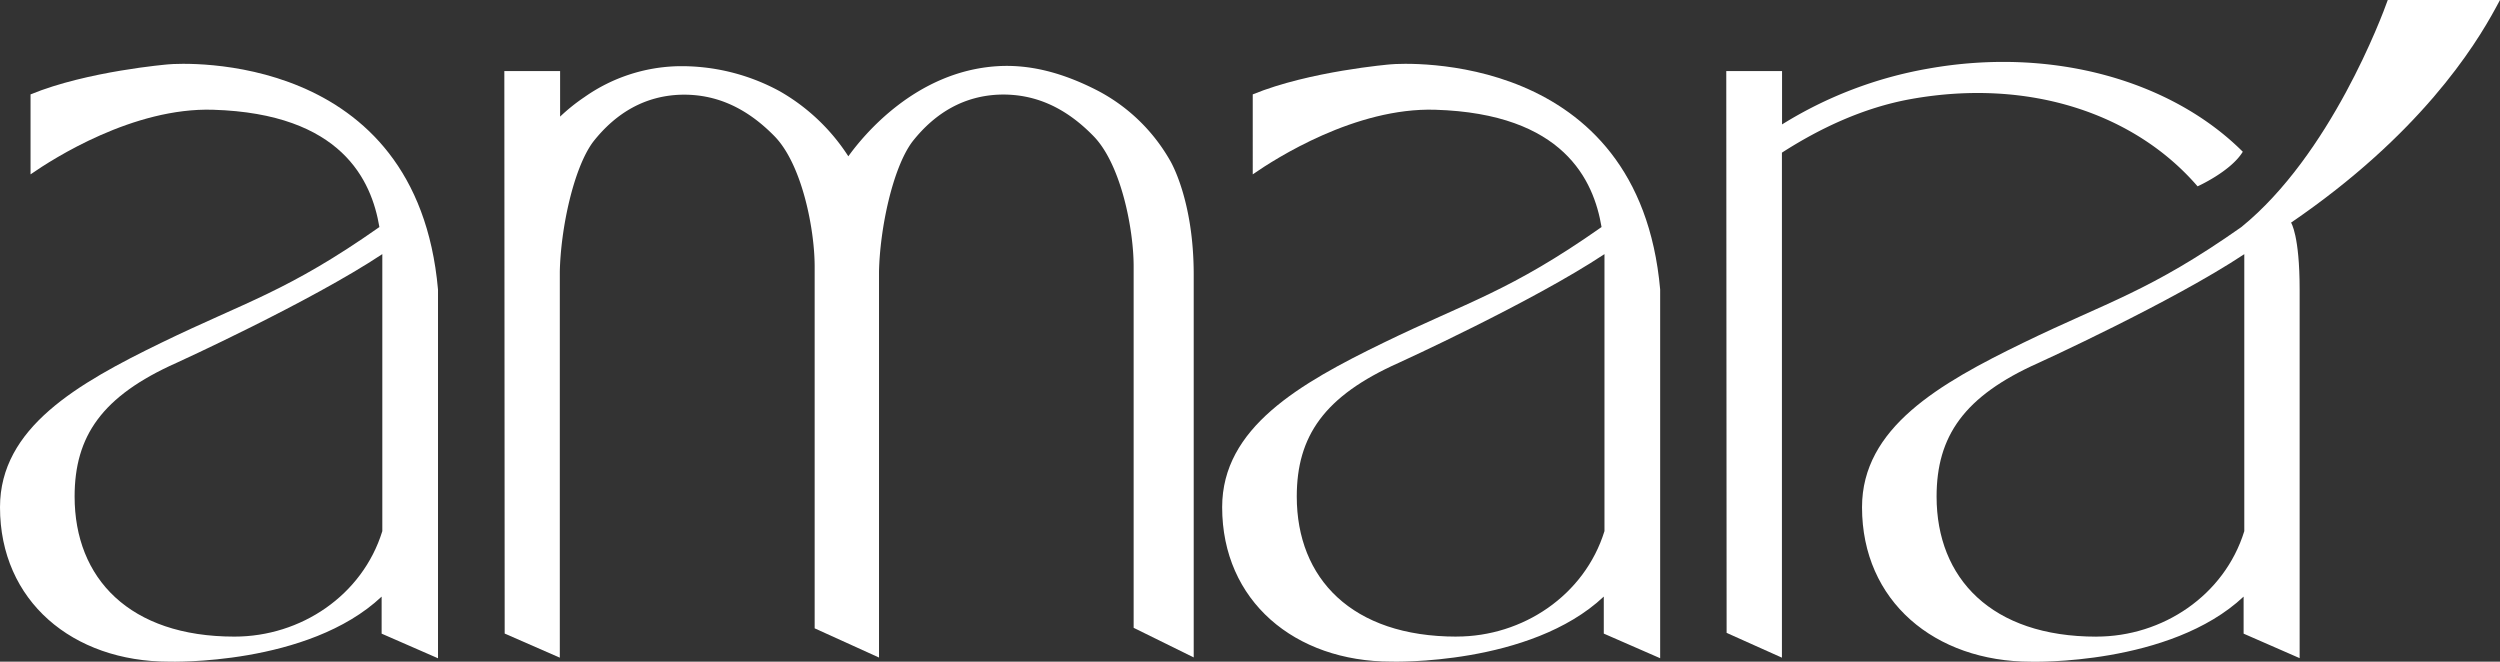
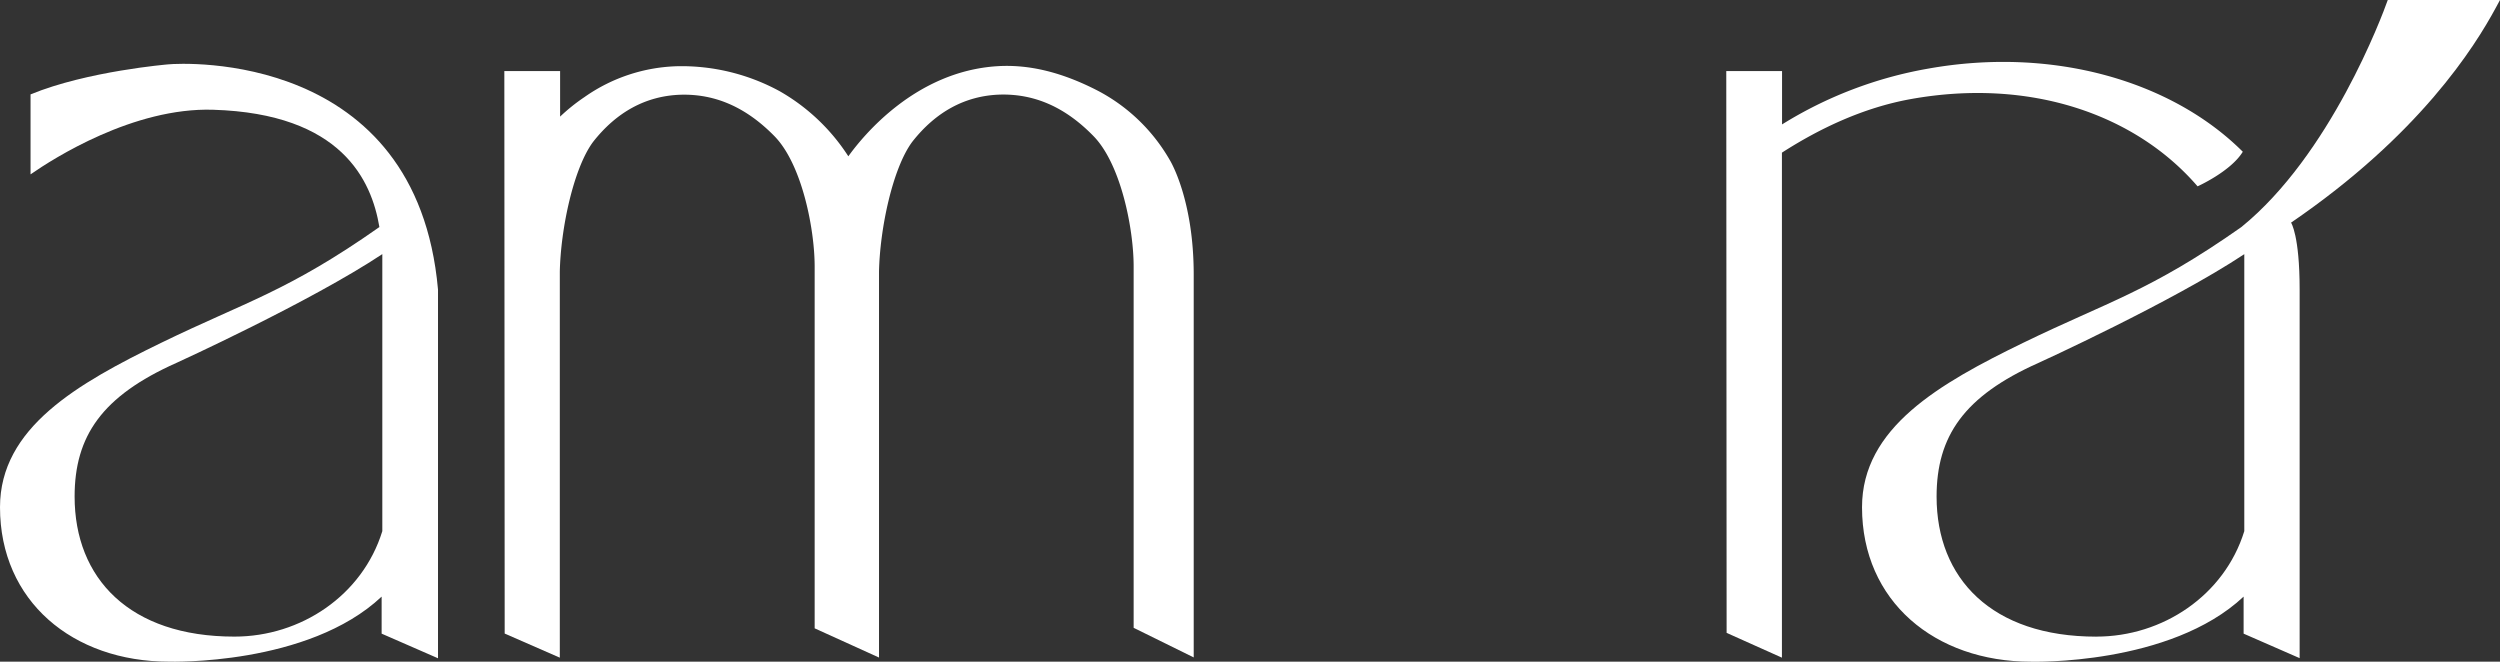
<svg xmlns="http://www.w3.org/2000/svg" viewBox="0 0 582.7 154.22">
  <rect x="0" y="0" width="582.7" height="154.22" fill="#333333" stroke="none" />
  <defs>
    <style>.cls-1{fill:#fff;}</style>
  </defs>
  <g id="Layer_2" data-name="Layer 2">
    <g id="Layer_1-2" data-name="Layer 1">
      <path class="cls-1" d="M54.62,148.38c-24.41,0-37.23-13.56-37.23-32.64,0-14.06,6.36-23.42,23.72-31.15,0,0,31.15-14.19,48-25.36h0V123.8c-4.64,15-19,24.58-34.46,24.58M39.23,15S20.35,16.56,7.12,22V40.64c5.36-3.73,24-15.63,42.54-15.06,30,.91,36.94,16.47,38.77,27.34h0c-21.33,15-31.17,17.41-50.79,26.95S0,99.7,0,118.22c0,21.87,16.93,36,39.42,36,0,0,32.37,1,49.53-15.16l0,8.63,13.14,5.74,0-85.94C97.15,11.69,42.48,14.68,39.23,15" />
-       <path class="cls-1" d="M339.48,148.38c-24.41,0-37.23-13.56-37.23-32.64,0-14.06,6.37-23.42,23.72-31.15,0,0,31.15-14.19,48-25.36h0l0,64.56c-4.65,15-19.06,24.58-34.47,24.58M324.09,15s-18.88,1.57-32.1,7V40.64c5.35-3.73,24-15.63,42.53-15.06,30,.91,36.94,16.47,38.77,27.34h0c-21.33,15-31.17,17.41-50.79,26.95s-37.64,19.82-37.64,38.34c0,21.87,16.93,36,39.42,36,0,0,32.37,1,49.53-15.16l0,8.63,13.14,5.74V67.47C382,11.69,327.35,14.68,324.09,15" />
      <path class="cls-1" d="M522.75,35.37c-2.81,4.6-10.54,8.06-10.54,8.06-14.46-16.77-39-25.33-66.82-20.34-11.11,2-21.28,6.85-30.06,12.49l0,117.71-12.89-5.78-.08-130.95h13V29A95.56,95.56,0,0,1,449.4,16c29.21-5.23,56.9,2.95,73.35,19.37" />
      <path class="cls-1" d="M130.48,153.29l0-89.94c.2-10,3.17-24.09,7.75-30.27,5.49-7,12.35-10.73,20.38-11,8.21-.23,15.41,3,22,9.76,6.39,6.65,9.27,21.7,9.27,30.27l0,84.34,15,6.81,0-89.94c.2-10,3.16-24.09,7.75-30.27,5.49-7,12.35-10.73,20.38-11,8.21-.23,15.4,3,21.95,9.76,6.39,6.65,9.27,21.7,9.27,30.27v84.25l14,6.9V64c0-17.43-5.39-26.41-5.6-26.74a41.63,41.63,0,0,0-16.53-16c-8.45-4.4-16.19-6.3-23.67-5.83-19,1.2-31.19,16.12-34.7,21a46.34,46.34,0,0,0-16-15.17,47.83,47.83,0,0,0-23.63-5.83,39.41,39.41,0,0,0-21.86,7.19,43.54,43.54,0,0,0-5.69,4.56V16.56h-13l.08,131.11Z" />
      <path class="cls-1" d="M520.14,48.75h0m-31.52,99.64c-24.41,0-37.24-13.56-37.24-32.64,0-14.06,6.37-23.42,23.72-31.15,0,0,31.16-14.19,48-25.36h0V123.8c-4.64,15-19.05,24.58-34.46,24.58M556.54,0c-1.32,3.76-13.4,36.1-34.12,52.92h0c-21.32,15-31.16,17.41-50.79,26.95S434,99.7,434,118.23c0,21.86,16.92,36,39.41,36,0,0,32.38.94,49.53-15.17l0,8.63L536,153.4V67.47c0-12.64-2-15.58-2-15.58C563.94,31.43,576.76,11,581.76,1.74L582.7,0Z" />
    </g>
  </g>
</svg>